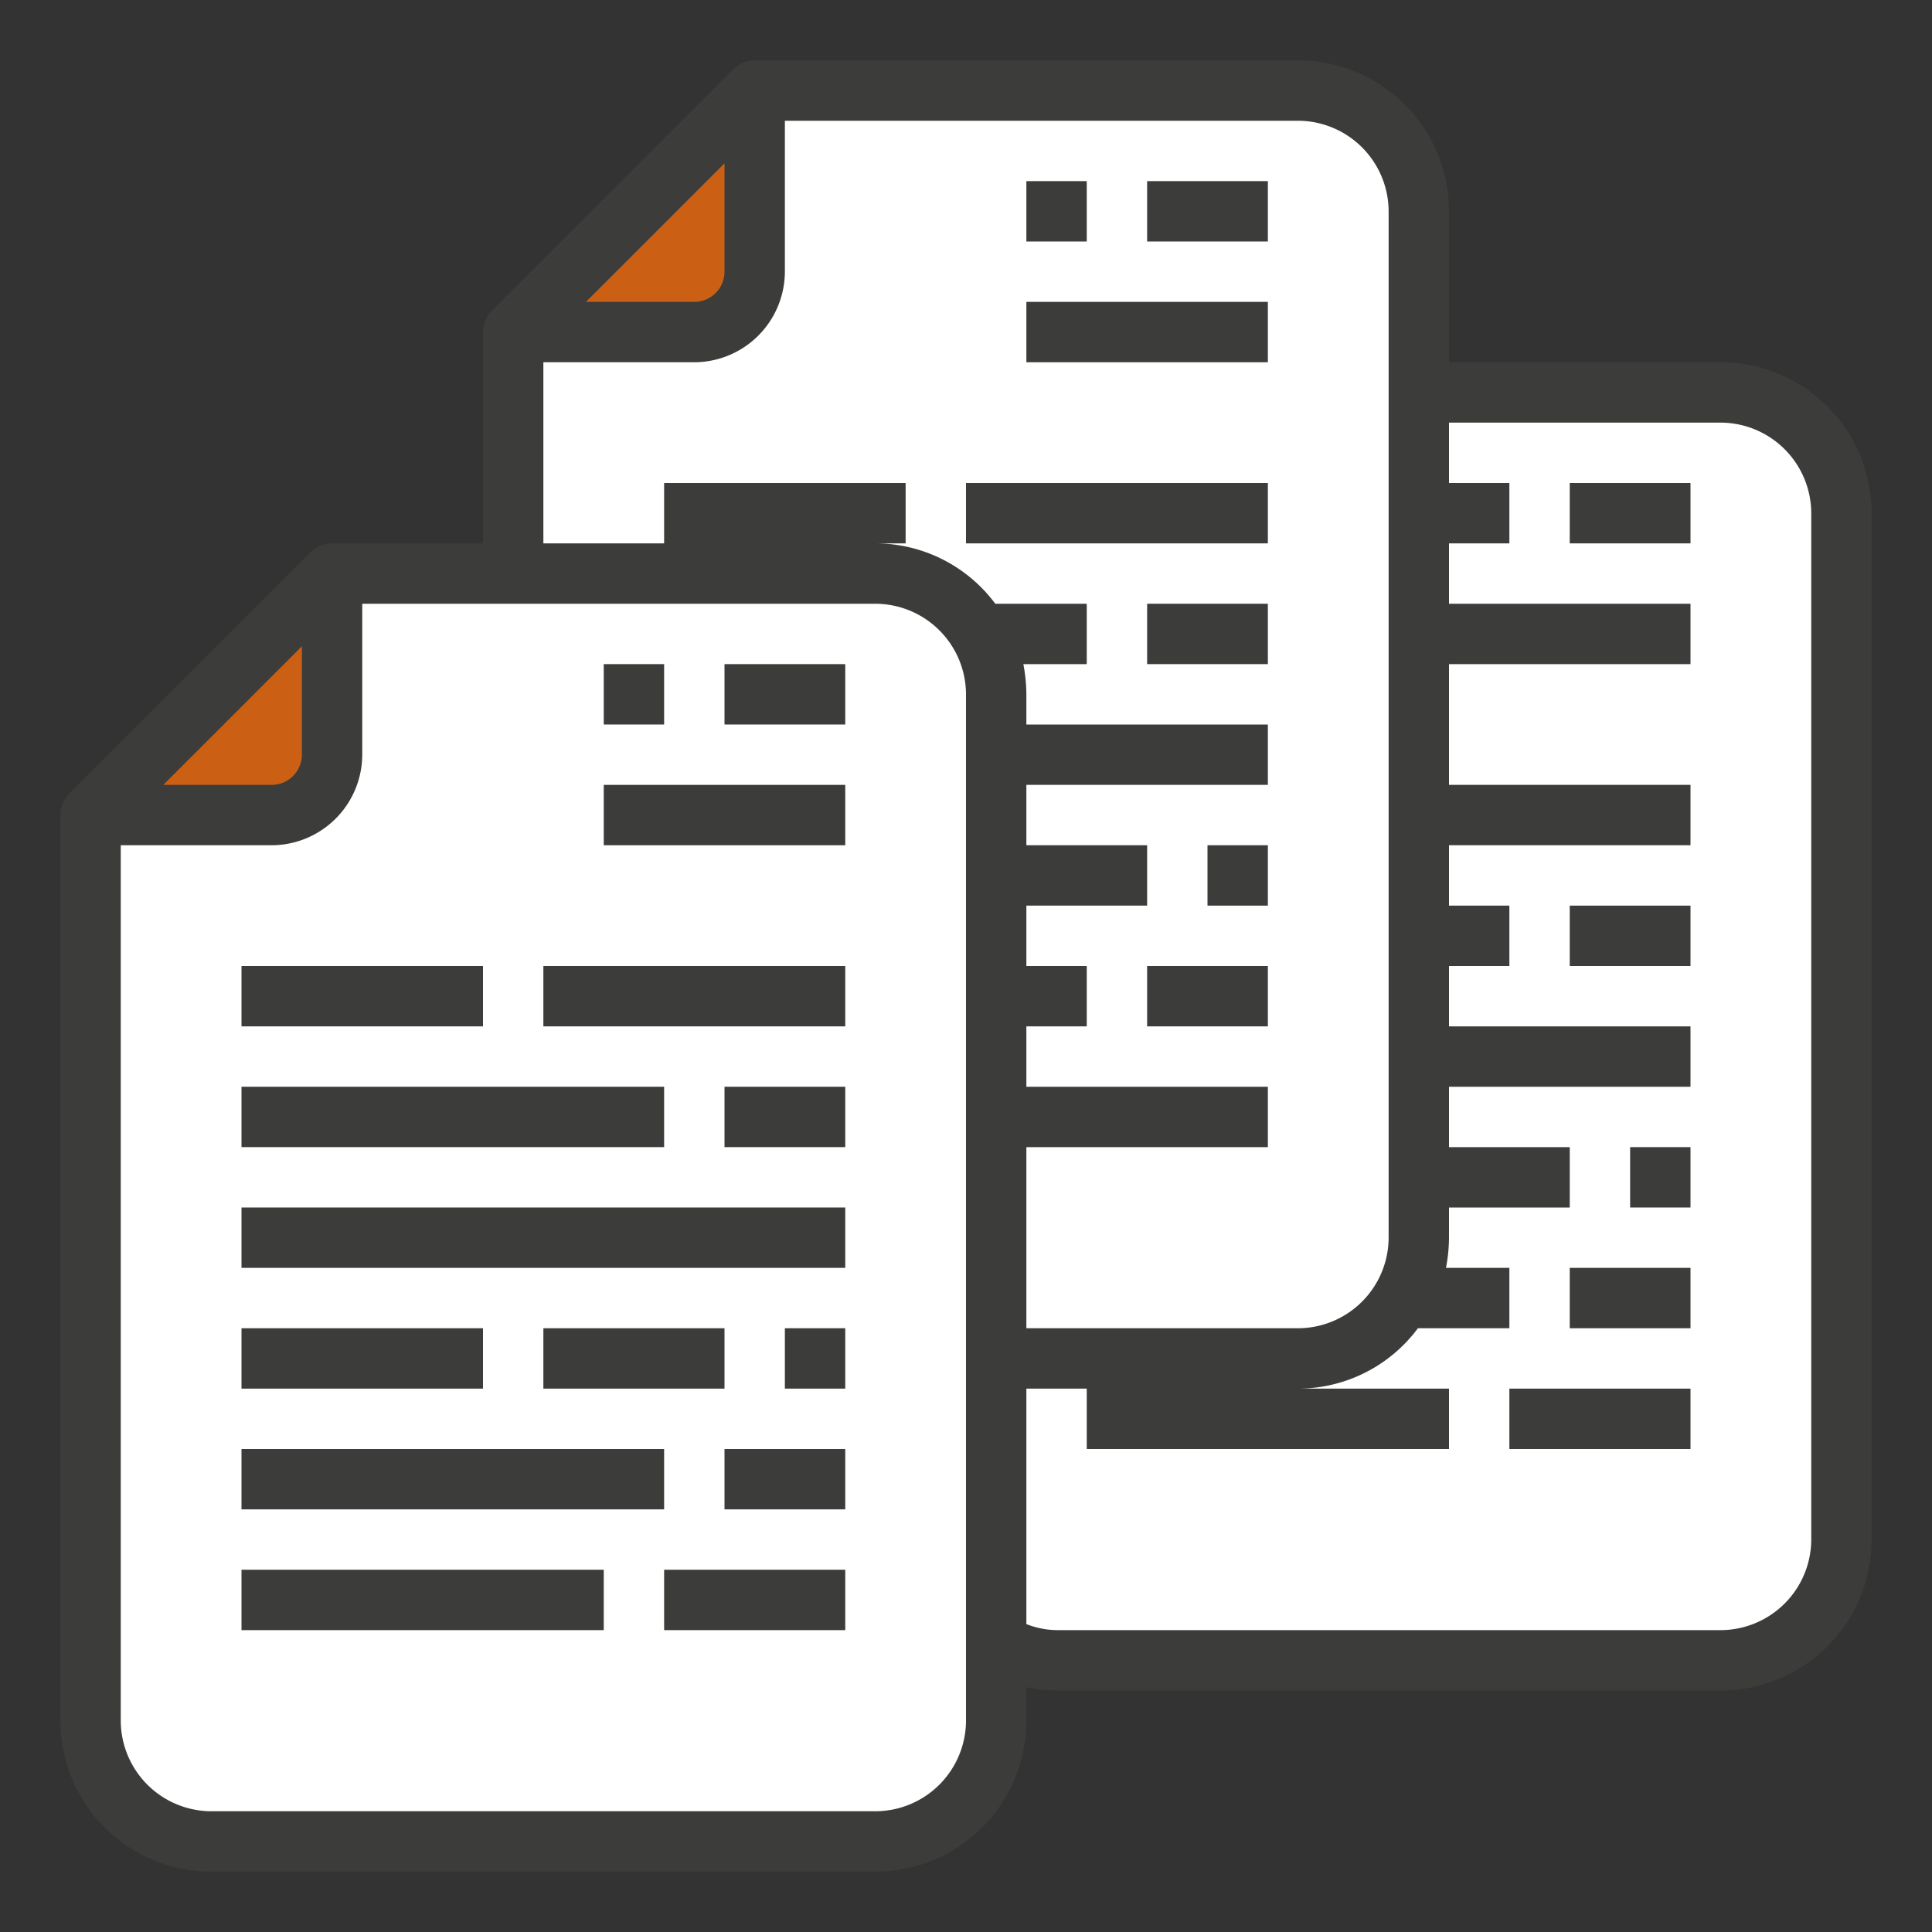
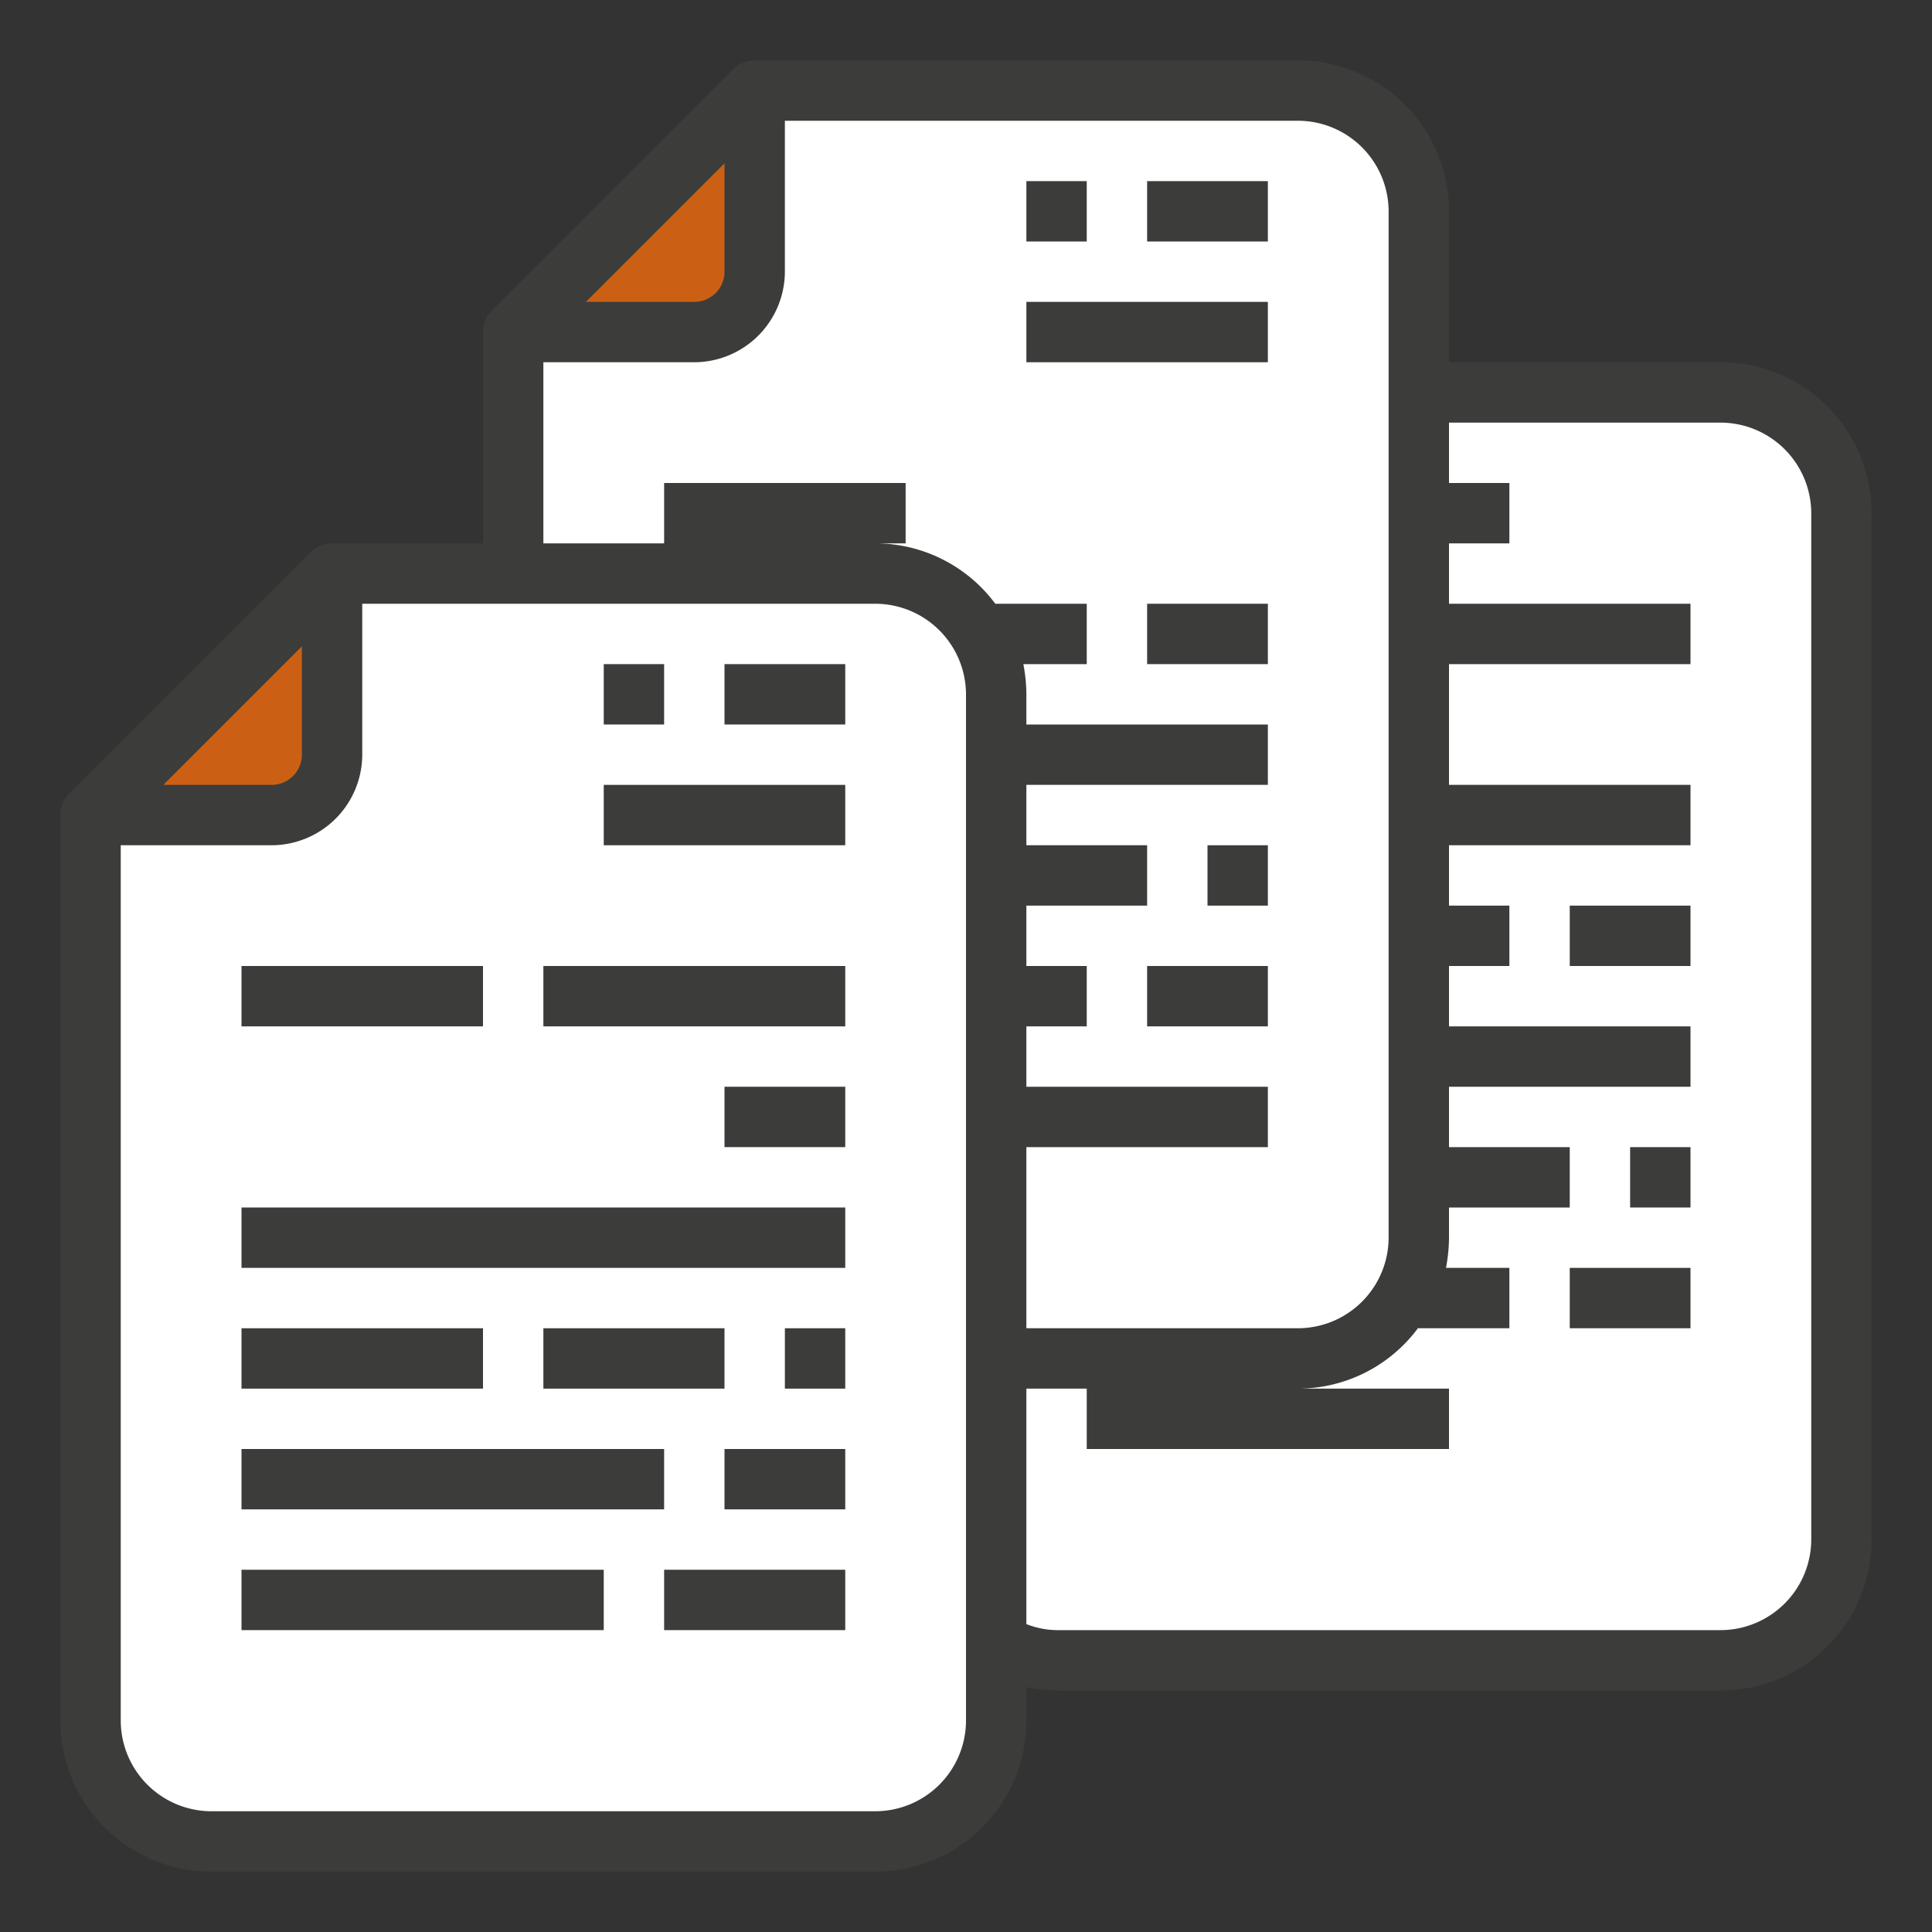
<svg xmlns="http://www.w3.org/2000/svg" height="300" viewBox="0 0 64 64" width="300" version="1.1">
  <rect x="0" y="0" width="64" height="64" fill="#333333" stroke="none" />
  <g width="100%" height="100%" transform="matrix(1,0,0,1,0,0)">
    <g id="Files-File-Document-Papers-Sheet">
      <path d="m61 17v34a4 4 0 0 1 -4 4h-22a4 4 0 0 1 -4-4v-30h6a2.006 2.006 0 0 0 2-2v-6h18a4 4 0 0 1 4 4z" fill="#ffffff" fill-opacity="1" data-original-color="#5aaae7ff" stroke="none" stroke-opacity="1" />
      <path d="m37 15v6a2.006 2.006 0 0 1 -2 2h-4v-2z" fill="#ffffff" fill-opacity="1" data-original-color="#3d9ae2ff" stroke="none" stroke-opacity="1" />
      <path d="m39 13v6a2.006 2.006 0 0 1 -2 2h-6z" fill="#cb6015" fill-opacity="1" data-original-color="#1e81ceff" stroke="none" stroke-opacity="1" />
-       <path d="m49 13v30a4 4 0 0 1 -4 4h-14v-26l8-8z" fill="#ffffff" fill-opacity="1" data-original-color="#3d9ae2ff" stroke="none" stroke-opacity="1" />
      <path d="m47 7v34a4 4 0 0 1 -4 4h-22a4 4 0 0 1 -4-4v-30h6a2.006 2.006 0 0 0 2-2v-6h18a4 4 0 0 1 4 4z" fill="#ffffff" fill-opacity="1" data-original-color="#55a4e0ff" stroke="none" stroke-opacity="1" />
      <path d="m23 5v6a2.006 2.006 0 0 1 -2 2h-4v-2z" fill="#ffffff" fill-opacity="1" data-original-color="#3d9ae2ff" stroke="none" stroke-opacity="1" />
      <path d="m25 3v6a2.006 2.006 0 0 1 -2 2h-6z" fill="#cb6015" fill-opacity="1" data-original-color="#1e81ceff" stroke="none" stroke-opacity="1" />
      <path d="m35 25v30a4 4 0 0 1 -4-4v-6h-10a4 4 0 0 1 -4-4v-20h14a4.01 4.01 0 0 1 4 4z" fill="#ffffff" fill-opacity="1" data-original-color="#3d9ae2ff" stroke="none" stroke-opacity="1" />
      <path d="m33 23v34a4 4 0 0 1 -4 4h-22a4 4 0 0 1 -4-4v-30h6a2.006 2.006 0 0 0 2-2v-6h18a4 4 0 0 1 4 4z" fill="#ffffff" fill-opacity="1" data-original-color="#5aaae7ff" stroke="none" stroke-opacity="1" />
      <path d="m9 21v6a2.006 2.006 0 0 1 -2 2h-4v-2z" fill="#ffffff" fill-opacity="1" data-original-color="#3d9ae2ff" stroke="none" stroke-opacity="1" />
      <path d="m11 19v6a2.006 2.006 0 0 1 -2 2h-6z" fill="#cb6015" fill-opacity="1" data-original-color="#1e81ceff" stroke="none" stroke-opacity="1" />
      <path d="m20 26h8v2h-8z" fill="#3c3c3b" fill-opacity="1" data-original-color="#000000ff" stroke="none" stroke-opacity="1" />
      <path d="m20 22h2v2h-2z" fill="#3c3c3b" fill-opacity="1" data-original-color="#000000ff" stroke="none" stroke-opacity="1" />
      <path d="m24 22h4v2h-4z" fill="#3c3c3b" fill-opacity="1" data-original-color="#000000ff" stroke="none" stroke-opacity="1" />
      <path d="m8 32h8v2h-8z" fill="#3c3c3b" fill-opacity="1" data-original-color="#000000ff" stroke="none" stroke-opacity="1" />
      <path d="m18 32h10v2h-10z" fill="#3c3c3b" fill-opacity="1" data-original-color="#000000ff" stroke="none" stroke-opacity="1" />
-       <path d="m8 36h14v2h-14z" fill="#3c3c3b" fill-opacity="1" data-original-color="#000000ff" stroke="none" stroke-opacity="1" />
      <path d="m24 36h4v2h-4z" fill="#3c3c3b" fill-opacity="1" data-original-color="#000000ff" stroke="none" stroke-opacity="1" />
      <path d="m8 40h20v2h-20z" fill="#3c3c3b" fill-opacity="1" data-original-color="#000000ff" stroke="none" stroke-opacity="1" />
      <path d="m8 48h14v2h-14z" fill="#3c3c3b" fill-opacity="1" data-original-color="#000000ff" stroke="none" stroke-opacity="1" />
      <path d="m24 48h4v2h-4z" fill="#3c3c3b" fill-opacity="1" data-original-color="#000000ff" stroke="none" stroke-opacity="1" />
      <path d="m8 44h8v2h-8z" fill="#3c3c3b" fill-opacity="1" data-original-color="#000000ff" stroke="none" stroke-opacity="1" />
      <path d="m18 44h6v2h-6z" fill="#3c3c3b" fill-opacity="1" data-original-color="#000000ff" stroke="none" stroke-opacity="1" />
      <path d="m26 44h2v2h-2z" fill="#3c3c3b" fill-opacity="1" data-original-color="#000000ff" stroke="none" stroke-opacity="1" />
      <path d="m8 52h12v2h-12z" fill="#3c3c3b" fill-opacity="1" data-original-color="#000000ff" stroke="none" stroke-opacity="1" />
      <path d="m22 52h6v2h-6z" fill="#3c3c3b" fill-opacity="1" data-original-color="#000000ff" stroke="none" stroke-opacity="1" />
      <path d="m34 10h8v2h-8z" fill="#3c3c3b" fill-opacity="1" data-original-color="#000000ff" stroke="none" stroke-opacity="1" />
      <path d="m34 6h2v2h-2z" fill="#3c3c3b" fill-opacity="1" data-original-color="#000000ff" stroke="none" stroke-opacity="1" />
      <path d="m38 6h4v2h-4z" fill="#3c3c3b" fill-opacity="1" data-original-color="#000000ff" stroke="none" stroke-opacity="1" />
-       <path d="m32 16h10v2h-10z" fill="#3c3c3b" fill-opacity="1" data-original-color="#000000ff" stroke="none" stroke-opacity="1" />
      <path d="m38 20h4v2h-4z" fill="#3c3c3b" fill-opacity="1" data-original-color="#000000ff" stroke="none" stroke-opacity="1" />
      <path d="m38 32h4v2h-4z" fill="#3c3c3b" fill-opacity="1" data-original-color="#000000ff" stroke="none" stroke-opacity="1" />
      <path d="m40 28h2v2h-2z" fill="#3c3c3b" fill-opacity="1" data-original-color="#000000ff" stroke="none" stroke-opacity="1" />
      <path d="m57 12h-9v-5a5 5 0 0 0 -5-5h-18a1.033 1.033 0 0 0 -.71.29l-8 8a1.033 1.033 0 0 0 -.29.71v7h-5a1.033 1.033 0 0 0 -.71.29l-8 8a1.033 1.033 0 0 0 -.29.71v30a5 5 0 0 0 5 5h22a5 5 0 0 0 5-5v-1.11a5.566 5.566 0 0 0 1 .11h22a5 5 0 0 0 5-5v-34a5 5 0 0 0 -5-5zm-33-6.59v3.59a1 1 0 0 1 -1 1h-3.59zm-14 16v3.59a1 1 0 0 1 -1 1h-3.59zm22 35.59a3.009 3.009 0 0 1 -3 3h-22a3.009 3.009 0 0 1 -3-3v-29h5a3.009 3.009 0 0 0 3-3v-5h17a3.009 3.009 0 0 1 3 3zm1.9-35h2.1v-2h-3.03a4.952 4.952 0 0 0 -3.97-2h1v-2h-8v2h-4v-6h5a3.009 3.009 0 0 0 3-3v-5h17a3.009 3.009 0 0 1 3 3v34a3.009 3.009 0 0 1 -3 3h-9v-6h8v-2h-8v-2h2v-2h-2v-2h4v-2h-4v-2h8v-2h-8v-1a5.468 5.468 0 0 0 -.1-1zm26.1 29a3.009 3.009 0 0 1 -3 3h-22a2.829 2.829 0 0 1 -1-.2v-7.8h2v2h12v-2h-5a4.952 4.952 0 0 0 3.97-2h3.03v-2h-2.1a5.468 5.468 0 0 0 .1-1v-1h4v-2h-4v-2h8v-2h-8v-2h2v-2h-2v-2h8v-2h-8v-4h8v-2h-8v-2h2v-2h-2v-2h9a3.009 3.009 0 0 1 3 3z" fill="#3c3c3b" fill-opacity="1" data-original-color="#000000ff" stroke="none" stroke-opacity="1" />
-       <path d="m52 16h4v2h-4z" fill="#3c3c3b" fill-opacity="1" data-original-color="#000000ff" stroke="none" stroke-opacity="1" />
      <path d="m52 30h4v2h-4z" fill="#3c3c3b" fill-opacity="1" data-original-color="#000000ff" stroke="none" stroke-opacity="1" />
      <path d="m52 42h4v2h-4z" fill="#3c3c3b" fill-opacity="1" data-original-color="#000000ff" stroke="none" stroke-opacity="1" />
      <path d="m54 38h2v2h-2z" fill="#3c3c3b" fill-opacity="1" data-original-color="#000000ff" stroke="none" stroke-opacity="1" />
-       <path d="m50 46h6v2h-6z" fill="#3c3c3b" fill-opacity="1" data-original-color="#000000ff" stroke="none" stroke-opacity="1" />
    </g>
  </g>
</svg>